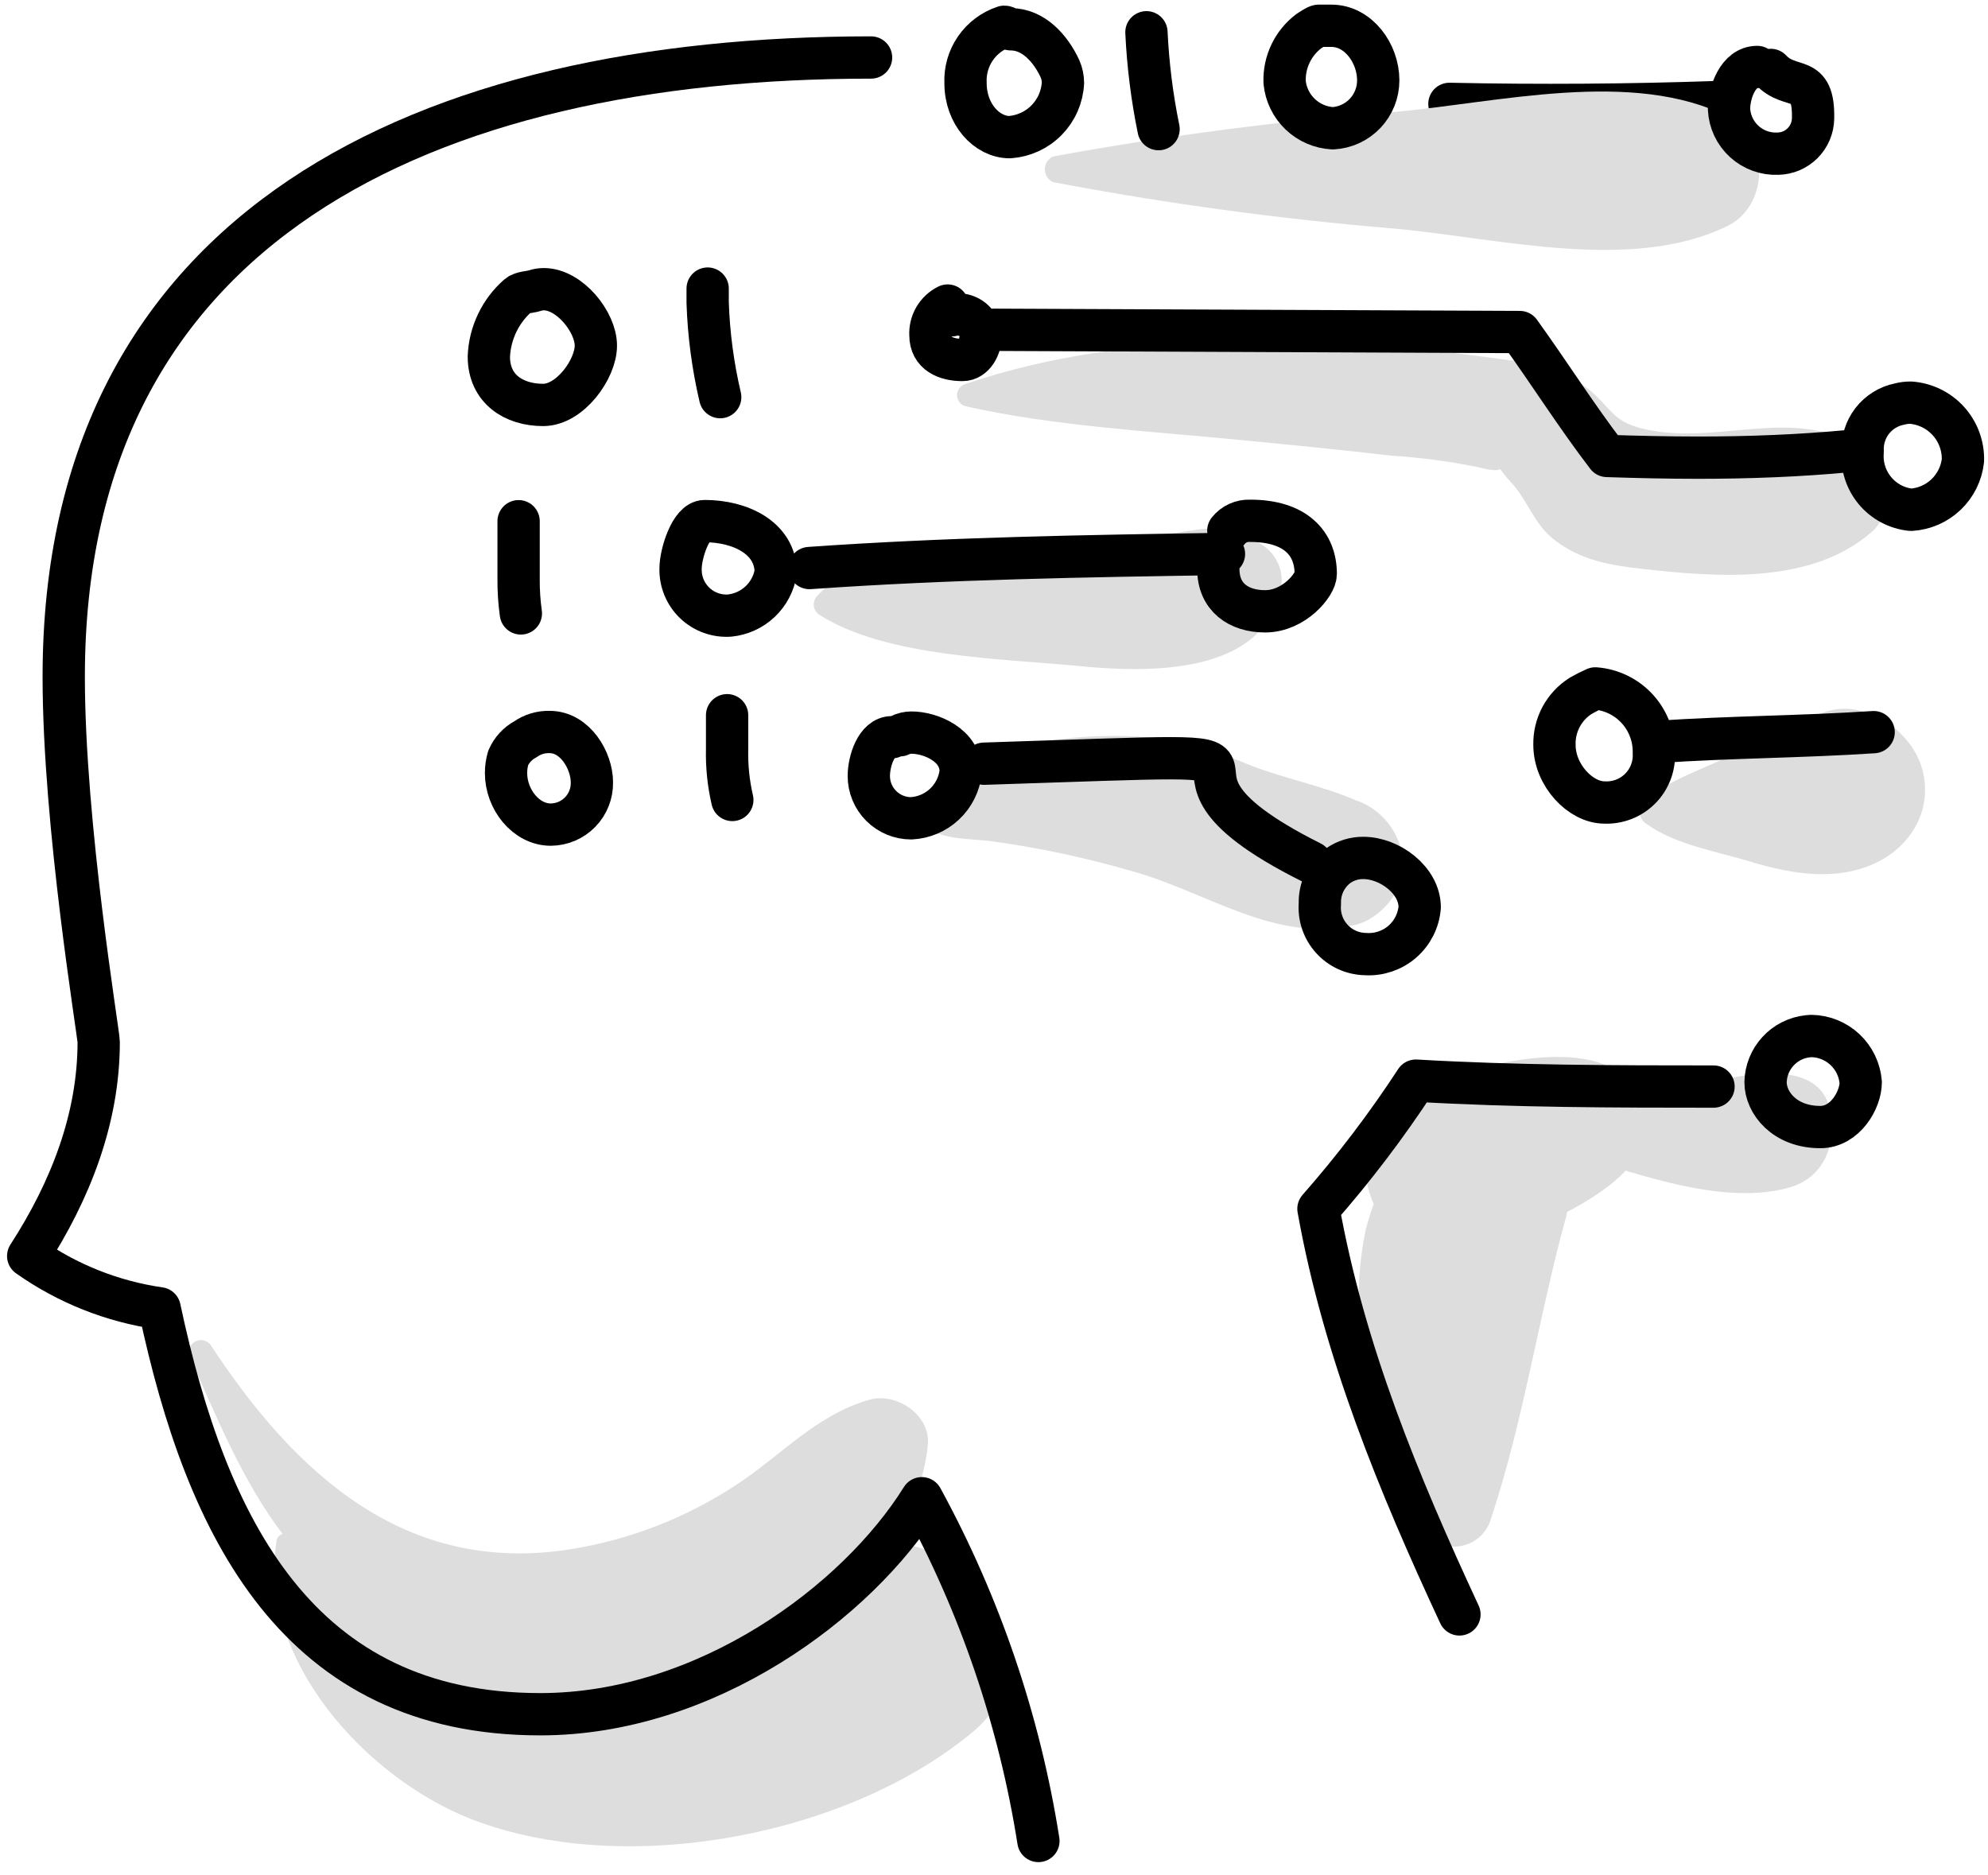
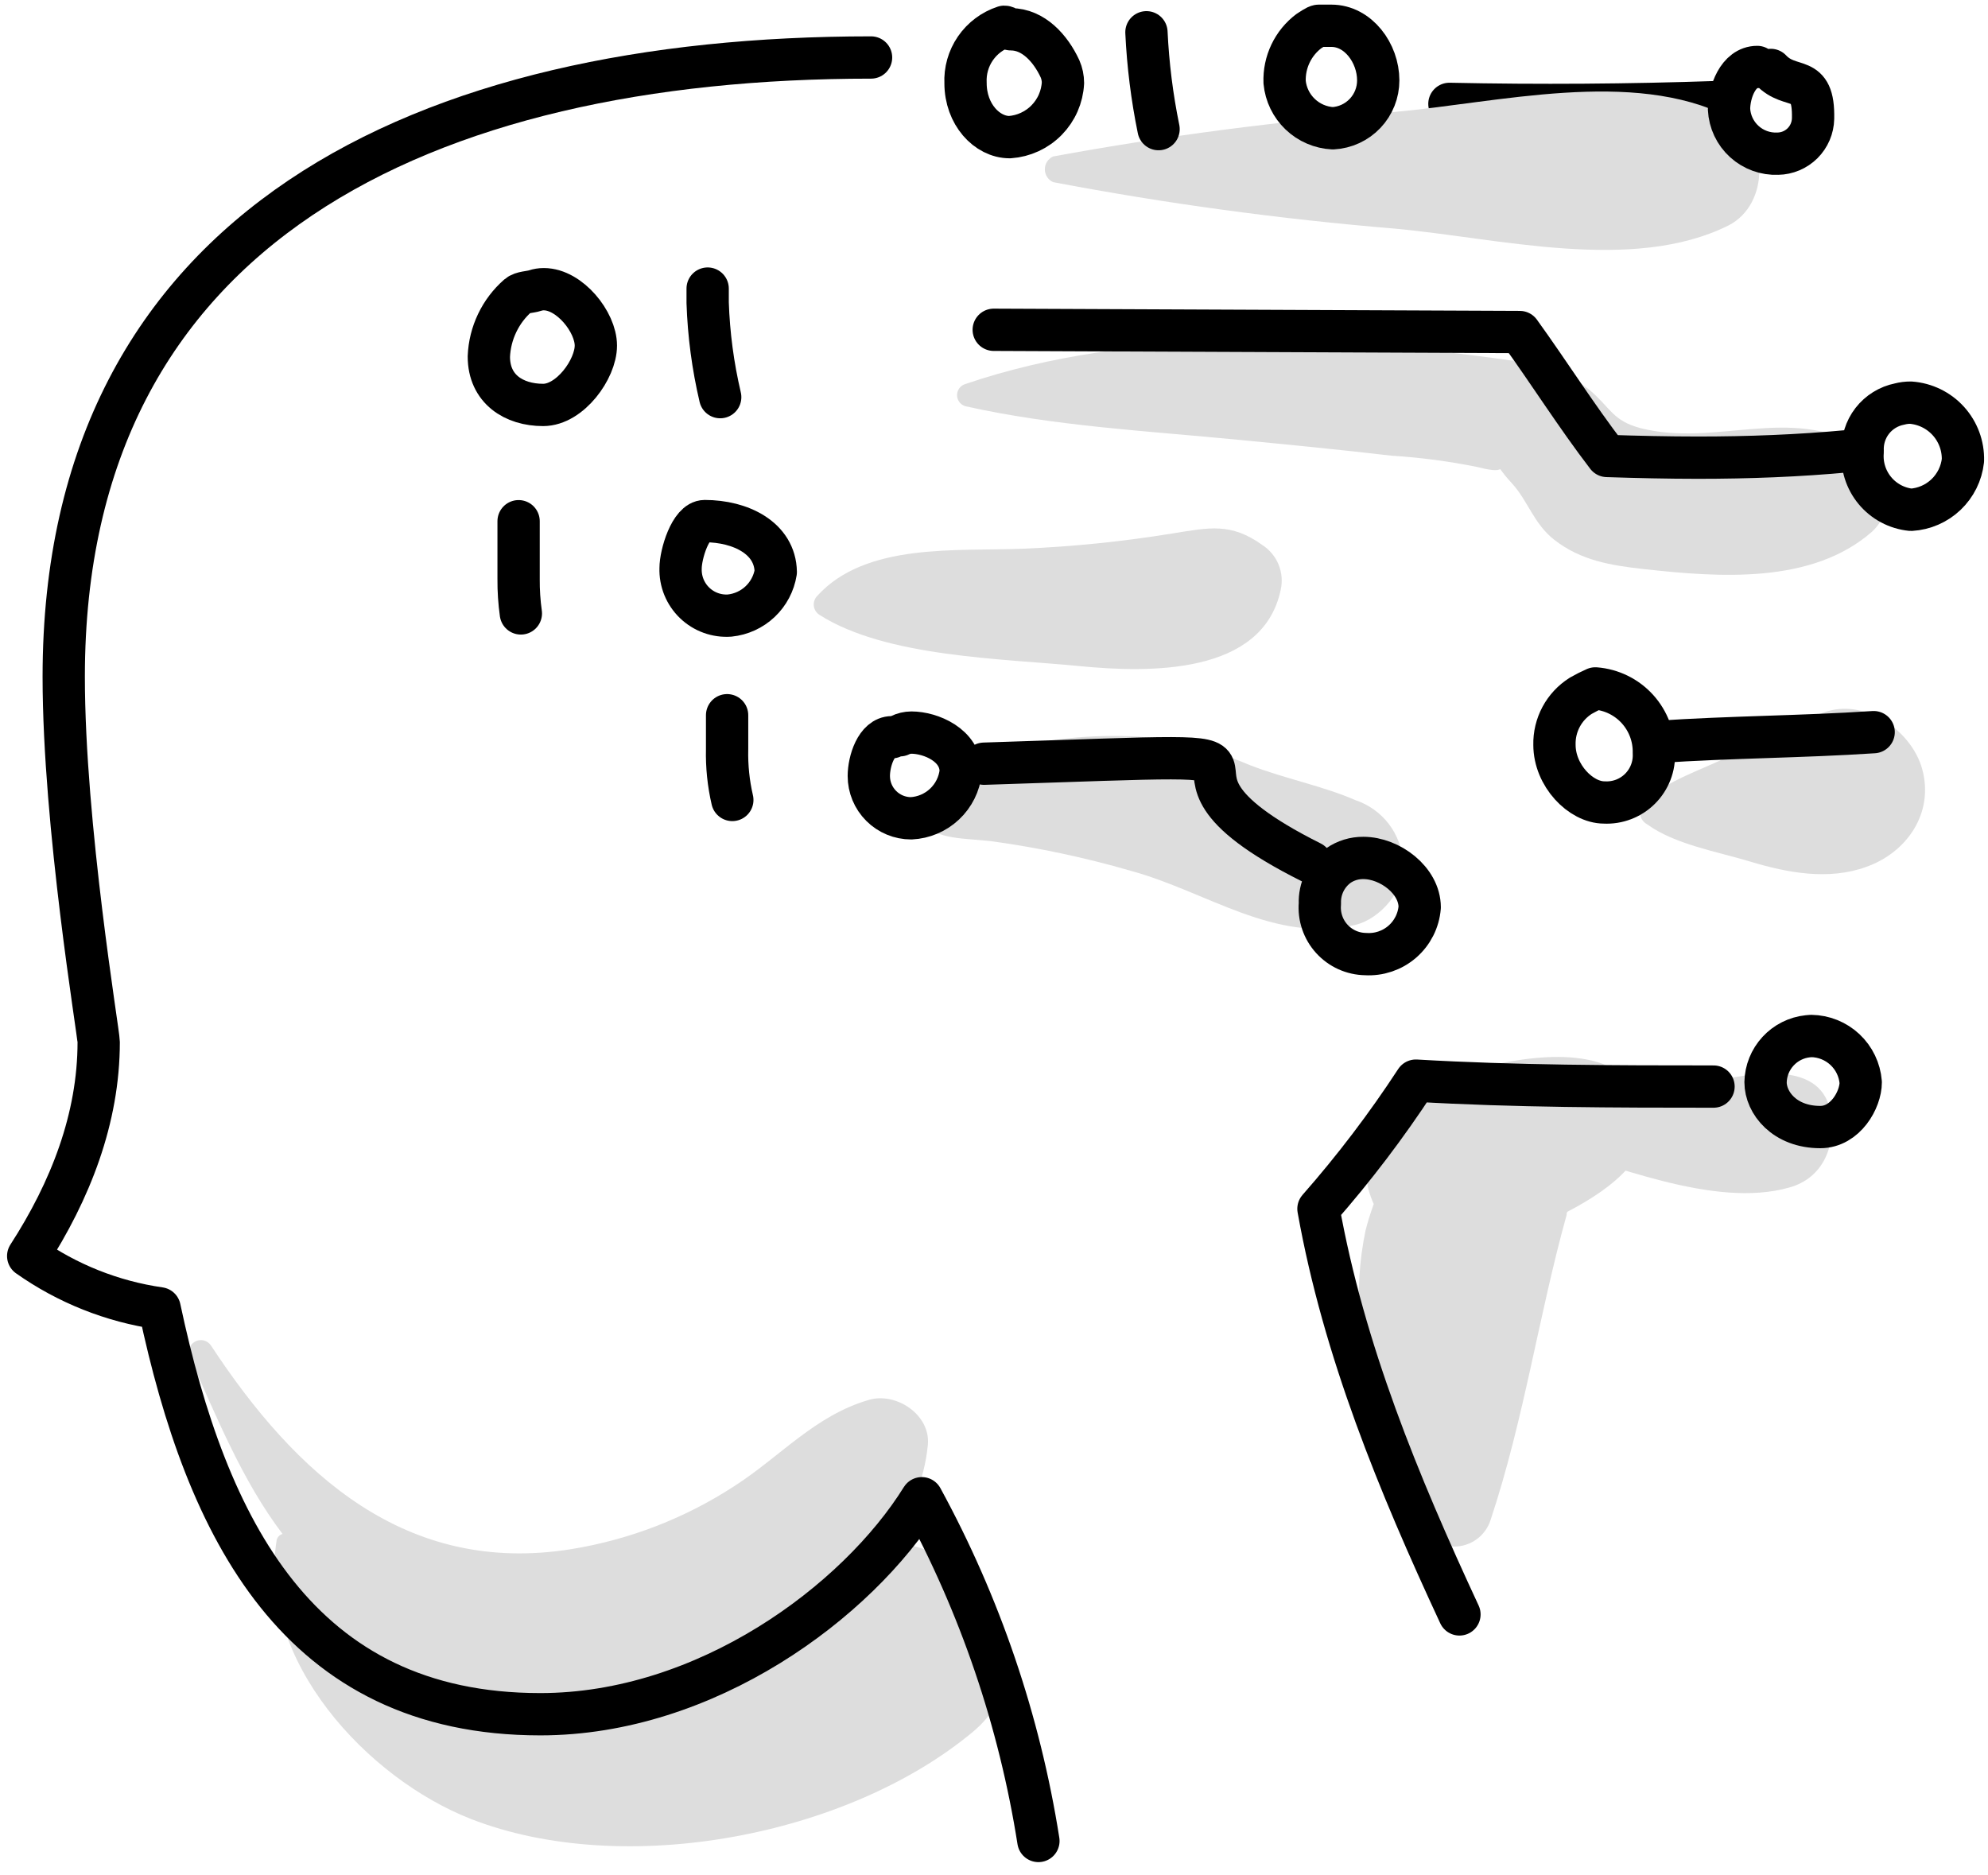
<svg xmlns="http://www.w3.org/2000/svg" width="141" height="133" viewBox="0 0 141 133" fill="none">
  <path d="M102.801 7.368C109.161 7.502 115.524 7.458 121.891 7.238" stroke="black" stroke-width="3" stroke-linecap="round" stroke-linejoin="round" />
  <path d="M62.81 109.47C64.514 107.506 65.562 105.059 65.81 102.47C66 100.33 63.55 98.73 61.63 99.29C57.79 100.41 55.37 103.29 52.11 105.39C48.599 107.681 44.648 109.211 40.51 109.88C28.78 111.76 20.96 104.56 14.96 95.43C14.838 95.249 14.651 95.121 14.437 95.072C14.224 95.024 14 95.058 13.811 95.169C13.622 95.28 13.483 95.459 13.421 95.669C13.36 95.879 13.381 96.105 13.48 96.3C15.37 100.52 17.2 105.06 20.04 108.8C19.935 108.829 19.841 108.887 19.767 108.966C19.693 109.046 19.642 109.144 19.62 109.25C18.28 117.77 26.04 126.14 33.41 129.02C44.27 133.25 60.11 130.25 69 122.84C74.83 117.98 69.34 109.2 62.81 109.47Z" fill="#DDDDDD" />
  <path d="M116.563 78.361C115.203 74.26 109.783 74.63 105.513 75.611C104.224 75.369 102.895 75.448 101.643 75.841C100.587 76.131 99.624 76.691 98.849 77.466C98.074 78.241 97.514 79.204 97.223 80.26C97.153 80.561 97.093 80.861 97.023 81.171C96.685 82.587 96.829 84.076 97.433 85.4C97.209 86.014 97.015 86.638 96.853 87.27C96.406 89.416 96.272 91.616 96.453 93.8C96.833 98.8 98.773 103.251 100.553 107.801C100.727 108.35 101.071 108.831 101.535 109.172C102 109.513 102.562 109.697 103.138 109.697C103.715 109.697 104.277 109.513 104.741 109.172C105.206 108.831 105.55 108.35 105.723 107.801C108.103 100.641 109.113 93.38 111.113 86.171C111.113 86.1 111.113 86.031 111.163 85.951C114.473 84.231 117.673 81.74 116.563 78.361Z" fill="#DDDDDD" />
  <path d="M96.15 56.76C93.87 55.76 91.05 55.21 88.65 54.27C86.76 53.465 84.788 52.865 82.77 52.48C78.03 51.66 66.68 52.36 65.09 58.32C66.77 59.61 68.22 59.42 70.34 59.67C73.666 60.126 76.955 60.825 80.18 61.76C85.6 63.23 90.39 66.94 96.13 65.6C97.9 65.18 99.73 63.08 99.51 61.16C99.453 60.175 99.103 59.23 98.504 58.445C97.905 57.661 97.085 57.074 96.15 56.76Z" fill="#DDDDDD" />
  <path d="M89.532 38.658C87.312 37.058 85.772 37.418 83.152 37.838C79.657 38.408 76.13 38.769 72.592 38.918C67.872 39.118 61.402 38.458 57.952 42.278C57.863 42.372 57.796 42.485 57.757 42.609C57.717 42.732 57.705 42.863 57.723 42.991C57.74 43.12 57.786 43.242 57.856 43.351C57.927 43.459 58.021 43.551 58.132 43.618C62.842 46.618 71.082 46.708 76.602 47.248C81.522 47.728 89.552 47.878 90.832 41.848C90.969 41.247 90.918 40.619 90.686 40.048C90.453 39.477 90.05 38.992 89.532 38.658Z" fill="#DDDDDD" />
  <path d="M131.982 31.721C126.982 28.721 121.682 31.721 116.372 30.371C114.372 29.851 114.242 28.931 112.742 27.661C111.101 26.401 109.118 25.665 107.052 25.551C94.682 23.801 80.432 23.161 68.462 27.241C68.293 27.292 68.146 27.395 68.041 27.537C67.936 27.678 67.879 27.85 67.879 28.026C67.879 28.202 67.936 28.373 68.041 28.515C68.146 28.656 68.293 28.76 68.462 28.811C74.792 30.231 81.462 30.571 87.902 31.201C91.502 31.551 95.102 31.901 98.692 32.321C100.748 32.45 102.793 32.72 104.812 33.131C107.442 33.821 105.562 32.461 107.242 34.291C108.382 35.541 108.782 37.151 110.242 38.291C112.132 39.761 114.242 40.101 116.562 40.361C121.962 40.961 128.492 41.441 132.752 37.731C134.612 36.061 133.982 32.921 131.982 31.721Z" fill="#DDDDDD" />
  <path d="M136.331 54.542C135.581 51.812 132.231 49.462 129.331 50.542C127.061 51.422 124.891 52.542 122.671 53.622C120.671 54.622 118.281 55.322 116.621 56.862C116.505 56.97 116.417 57.105 116.363 57.254C116.31 57.404 116.293 57.563 116.313 57.721C116.334 57.878 116.391 58.028 116.481 58.159C116.571 58.289 116.691 58.397 116.831 58.472C118.831 59.912 121.771 60.392 124.141 61.112C126.781 61.912 129.691 62.452 132.351 61.492C135.251 60.472 137.191 57.662 136.331 54.542Z" fill="#DDDDDD" />
  <path d="M129.86 79.038C129.3 75.208 124.54 76.118 121.99 76.588C117.7 77.398 113.42 78.158 109.15 79.068C108.928 79.135 108.732 79.271 108.593 79.458C108.454 79.644 108.379 79.871 108.379 80.103C108.379 80.336 108.454 80.562 108.593 80.749C108.732 80.935 108.928 81.072 109.15 81.138C114.31 82.538 121.57 85.748 126.91 84.228C129.31 83.558 130.2 81.288 129.86 79.038Z" fill="#DDDDDD" />
  <path d="M122.601 8.288C115.781 4.848 106.261 7.288 98.841 7.948C90.742 8.583 82.681 9.634 74.691 11.098C74.516 11.178 74.368 11.306 74.264 11.467C74.161 11.629 74.106 11.816 74.106 12.008C74.106 12.2 74.161 12.388 74.264 12.549C74.368 12.711 74.516 12.839 74.691 12.918C82.678 14.435 90.739 15.533 98.841 16.208C106.241 16.868 115.771 19.388 122.601 15.988C125.521 14.488 125.491 9.718 122.601 8.288Z" fill="#DDDDDD" />
  <path d="M61.78 4.078C30.21 4.078 4.52 15.968 4.52 47.998C4.52 58.548 7 73.298 7 73.908C7 79.328 5 84.448 2 89.088C4.77 91.044 7.964 92.316 11.32 92.798C14.65 108.448 21.17 121.588 38.32 121.588C50.06 121.588 60.79 113.648 65.38 106.268C69.511 113.837 72.309 122.06 73.65 130.578" stroke="black" stroke-width="3" stroke-linecap="round" stroke-linejoin="round" />
  <path d="M103.512 114.508C99.192 105.218 95.312 95.799 93.512 85.739C96.029 82.877 98.338 79.839 100.422 76.648C107.422 77.058 114.612 77.069 121.532 77.069" stroke="black" stroke-width="3" stroke-linecap="round" stroke-linejoin="round" />
  <path d="M128.223 73.501C127.411 73.585 126.659 73.963 126.107 74.564C125.554 75.164 125.24 75.945 125.223 76.76C125.223 78.22 126.573 79.941 129.103 79.941C130.893 79.941 131.973 77.99 131.973 76.77C131.903 75.883 131.504 75.054 130.855 74.445C130.206 73.837 129.353 73.493 128.463 73.481L128.223 73.501Z" stroke="black" stroke-width="3" stroke-linecap="round" stroke-linejoin="round" />
  <path d="M71.701 2.078C71.552 2.078 71.391 1.898 71.231 1.898C70.398 2.171 69.677 2.711 69.18 3.434C68.683 4.156 68.438 5.022 68.481 5.898C68.481 8.108 70.001 9.728 71.612 9.728C72.603 9.659 73.535 9.229 74.231 8.52C74.927 7.811 75.34 6.871 75.391 5.878C75.391 5.534 75.319 5.194 75.181 4.878C74.511 3.428 73.291 2.078 71.701 2.078Z" stroke="black" stroke-width="3" stroke-linecap="round" stroke-linejoin="round" />
  <path d="M81.312 2.289C81.421 4.598 81.708 6.895 82.172 9.159" stroke="black" stroke-width="3" stroke-linecap="round" stroke-linejoin="round" />
  <path d="M92.843 2.198C92.282 2.618 91.832 3.168 91.531 3.8C91.229 4.432 91.086 5.128 91.112 5.828C91.195 6.693 91.586 7.499 92.214 8.099C92.842 8.7 93.665 9.054 94.532 9.098C95.403 9.052 96.222 8.674 96.821 8.041C97.42 7.408 97.754 6.57 97.752 5.698C97.752 3.768 96.332 1.828 94.433 1.828H93.522C93.353 1.848 93.052 2.078 92.843 2.198Z" stroke="black" stroke-width="3" stroke-linecap="round" stroke-linejoin="round" />
  <path d="M124.633 4.75C123.273 4.75 122.633 6.55 122.633 7.75C122.677 8.625 123.065 9.448 123.714 10.038C124.362 10.628 125.217 10.938 126.093 10.9C126.751 10.89 127.379 10.624 127.846 10.16C128.312 9.695 128.58 9.068 128.593 8.41C128.663 5.11 127.033 6.49 125.593 4.96" stroke="black" stroke-width="3" stroke-linecap="round" stroke-linejoin="round" />
  <path d="M36.742 20.962C36.121 21.505 35.617 22.169 35.262 22.914C34.906 23.658 34.705 24.467 34.672 25.292C34.672 27.602 36.452 28.722 38.522 28.722C40.432 28.722 42.262 26.182 42.262 24.512C42.262 22.842 40.402 20.512 38.572 20.512C38.358 20.511 38.145 20.545 37.942 20.612C37.582 20.732 37.032 20.712 36.742 20.962Z" stroke="black" stroke-width="3" stroke-linecap="round" stroke-linejoin="round" />
  <path d="M50.191 20.469C50.191 20.809 50.191 21.159 50.191 21.469C50.266 23.726 50.564 25.97 51.081 28.169" stroke="black" stroke-width="3" stroke-linecap="round" stroke-linejoin="round" />
  <path d="M36.782 36.969C36.782 37.479 36.782 37.969 36.782 38.469C36.782 39.349 36.782 40.209 36.782 41.079C36.776 41.892 36.83 42.704 36.942 43.509" stroke="black" stroke-width="3" stroke-linecap="round" stroke-linejoin="round" />
  <path d="M49.981 36.961C48.981 36.961 48.271 39.301 48.271 40.311C48.256 40.766 48.337 41.219 48.508 41.642C48.679 42.063 48.938 42.445 49.266 42.761C49.594 43.077 49.985 43.32 50.413 43.475C50.841 43.63 51.297 43.693 51.751 43.661C52.561 43.578 53.32 43.231 53.912 42.672C54.503 42.113 54.893 41.374 55.021 40.571C54.981 38.161 52.521 36.961 49.981 36.961Z" stroke="black" stroke-width="3" stroke-linecap="round" stroke-linejoin="round" />
-   <path d="M36.041 53.769C35.941 54.114 35.891 54.47 35.891 54.829C35.891 56.719 37.321 58.489 39.061 58.489C39.45 58.486 39.835 58.407 40.194 58.254C40.552 58.101 40.876 57.879 41.148 57.6C41.42 57.321 41.633 56.99 41.776 56.628C41.919 56.266 41.989 55.879 41.981 55.489C41.981 53.959 40.801 51.919 38.981 51.919C38.366 51.902 37.763 52.085 37.261 52.439C36.715 52.731 36.285 53.2 36.041 53.769Z" stroke="black" stroke-width="3" stroke-linecap="round" stroke-linejoin="round" />
  <path d="M51.57 50.73C51.57 51.55 51.57 52.35 51.57 53.14C51.542 54.351 51.666 55.561 51.94 56.74" stroke="black" stroke-width="3" stroke-linecap="round" stroke-linejoin="round" />
-   <path d="M67.212 21.672C66.825 21.863 66.503 22.165 66.286 22.538C66.069 22.912 65.967 23.341 65.992 23.772C65.992 25.082 67.102 25.532 68.262 25.532C69.062 25.532 69.562 24.622 69.562 23.762C69.542 23.55 69.48 23.344 69.38 23.157C69.28 22.969 69.144 22.803 68.979 22.668C68.815 22.533 68.625 22.432 68.421 22.371C68.218 22.31 68.004 22.29 67.792 22.312C67.693 22.314 67.596 22.331 67.502 22.362" stroke="black" stroke-width="3" stroke-linecap="round" stroke-linejoin="round" />
  <path d="M70.481 23.391L107.79 23.551C109.89 26.461 111.79 29.481 113.98 32.341C116.14 32.411 118.28 32.461 120.43 32.461C123.99 32.461 127.56 32.331 131.17 31.991" stroke="black" stroke-width="3" stroke-linecap="round" stroke-linejoin="round" />
  <path d="M134.722 28.659C133.954 28.812 133.267 29.237 132.787 29.856C132.308 30.475 132.068 31.247 132.112 32.029C132.025 33.03 132.337 34.025 132.979 34.798C133.621 35.571 134.542 36.06 135.542 36.159C136.469 36.103 137.348 35.721 138.021 35.081C138.694 34.44 139.12 33.582 139.222 32.659C139.25 31.629 138.88 30.628 138.189 29.864C137.498 29.101 136.539 28.633 135.512 28.559C135.245 28.558 134.98 28.591 134.722 28.659Z" stroke="black" stroke-width="3" stroke-linecap="round" stroke-linejoin="round" />
  <path d="M112.121 49.348C111.535 49.717 111.054 50.231 110.726 50.841C110.399 51.451 110.235 52.136 110.251 52.828C110.251 55.008 112.121 56.918 113.781 56.918C114.249 56.943 114.717 56.868 115.154 56.701C115.591 56.533 115.989 56.276 116.321 55.945C116.652 55.614 116.911 55.217 117.08 54.781C117.249 54.343 117.324 53.876 117.301 53.408C117.325 52.259 116.908 51.145 116.137 50.293C115.365 49.441 114.297 48.917 113.151 48.828C112.799 48.983 112.455 49.157 112.121 49.348Z" stroke="black" stroke-width="3" stroke-linecap="round" stroke-linejoin="round" />
  <path d="M117.59 52.62C122.75 52.27 127.73 52.27 132.89 51.93" stroke="black" stroke-width="3" stroke-linecap="round" stroke-linejoin="round" />
-   <path d="M57.41 40.29C67.21 39.6 77.01 39.44 86.81 39.29C86.542 39.58 86.398 39.965 86.41 40.36C86.41 42.36 87.85 43.36 89.73 43.36C91.78 43.36 93.32 41.47 93.32 40.71C93.32 38.56 91.9 36.94 88.67 36.94C88.375 36.925 88.08 36.981 87.811 37.102C87.541 37.224 87.304 37.408 87.12 37.64" stroke="black" stroke-width="3" stroke-linecap="round" stroke-linejoin="round" />
  <path d="M63.261 52.291C62.151 52.291 61.621 53.991 61.621 55.041C61.621 55.837 61.937 56.6 62.5 57.162C63.062 57.725 63.825 58.041 64.621 58.041C65.506 57.999 66.346 57.642 66.992 57.035C67.637 56.428 68.044 55.611 68.141 54.731C68.141 52.851 66.011 51.961 64.641 51.961C64.36 51.963 64.084 52.028 63.831 52.151" stroke="black" stroke-width="3" stroke-linecap="round" stroke-linejoin="round" />
  <path d="M69.793 54.168C97.853 53.258 77.403 53.368 93.003 61.168" stroke="black" stroke-width="3" stroke-linecap="round" stroke-linejoin="round" />
  <path d="M94.913 61.402C94.494 61.71 94.156 62.116 93.929 62.585C93.703 63.054 93.594 63.571 93.614 64.092C93.575 64.543 93.63 64.997 93.775 65.427C93.919 65.856 94.151 66.251 94.455 66.586C94.759 66.922 95.129 67.192 95.541 67.379C95.954 67.565 96.401 67.665 96.853 67.672C97.801 67.733 98.735 67.419 99.453 66.798C100.171 66.177 100.617 65.298 100.693 64.352C100.693 62.442 98.573 60.852 96.694 60.852C96.057 60.846 95.435 61.038 94.913 61.402Z" stroke="black" stroke-width="3" stroke-linecap="round" stroke-linejoin="round" />
</svg>